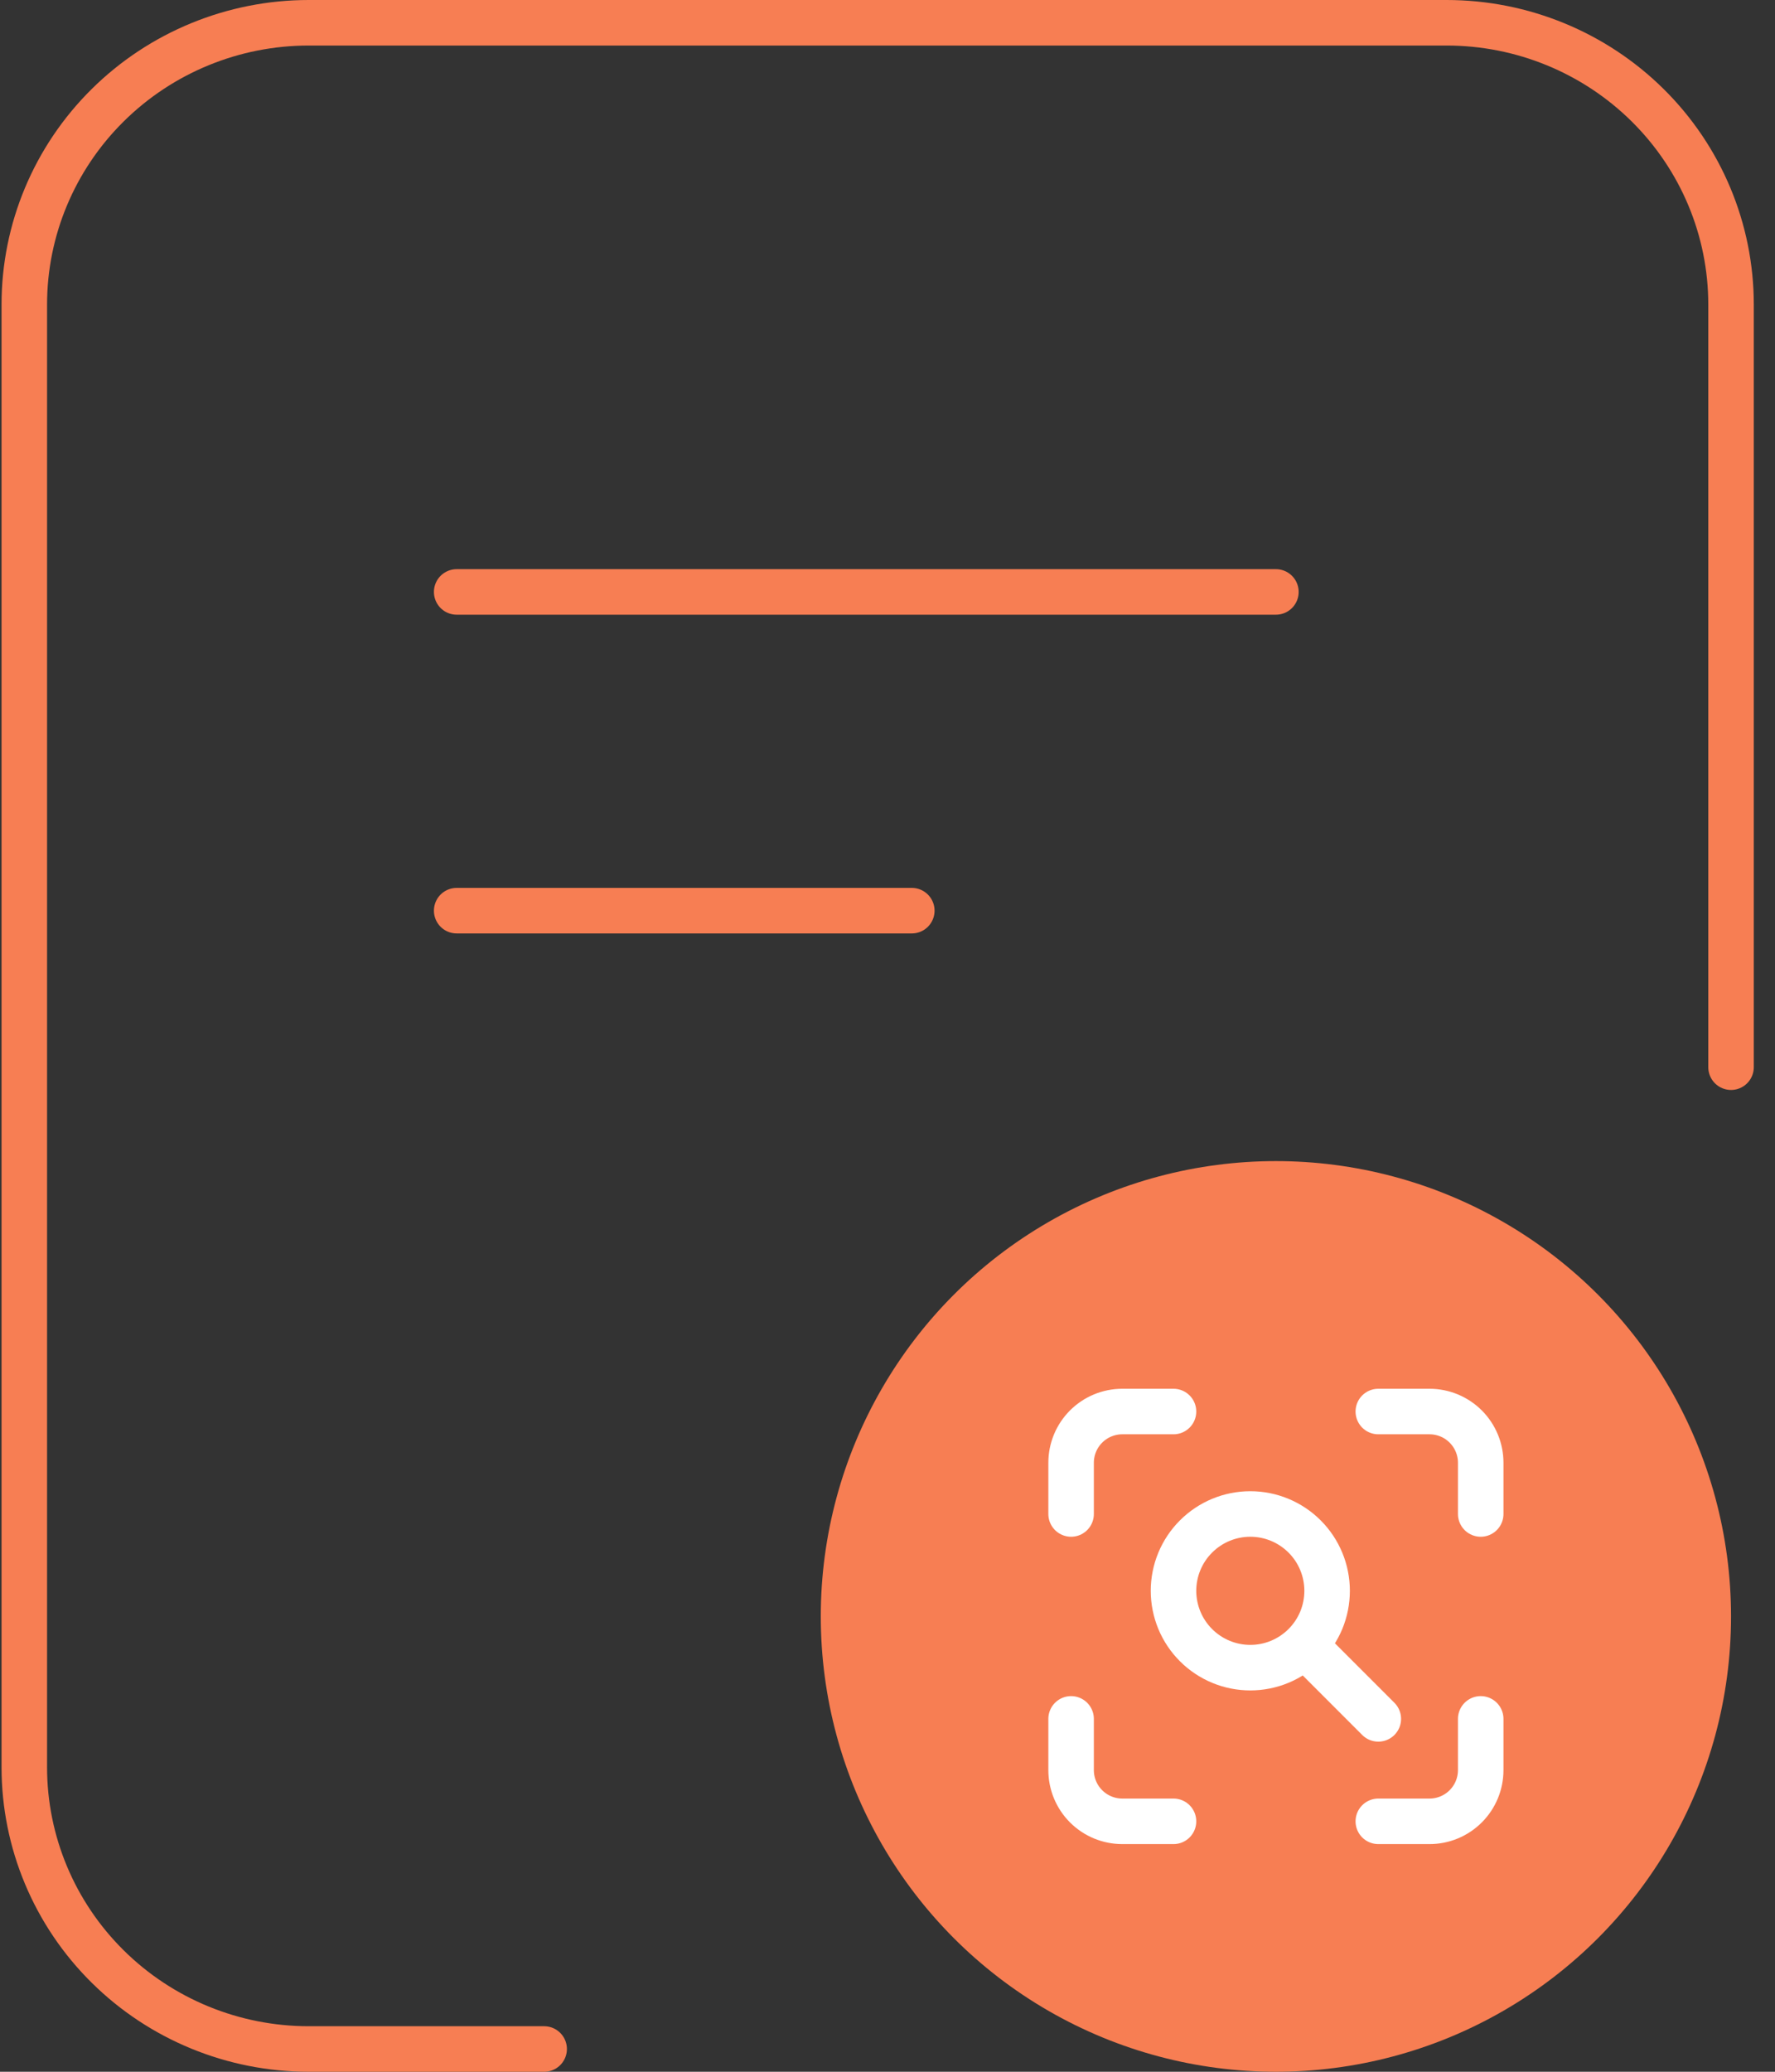
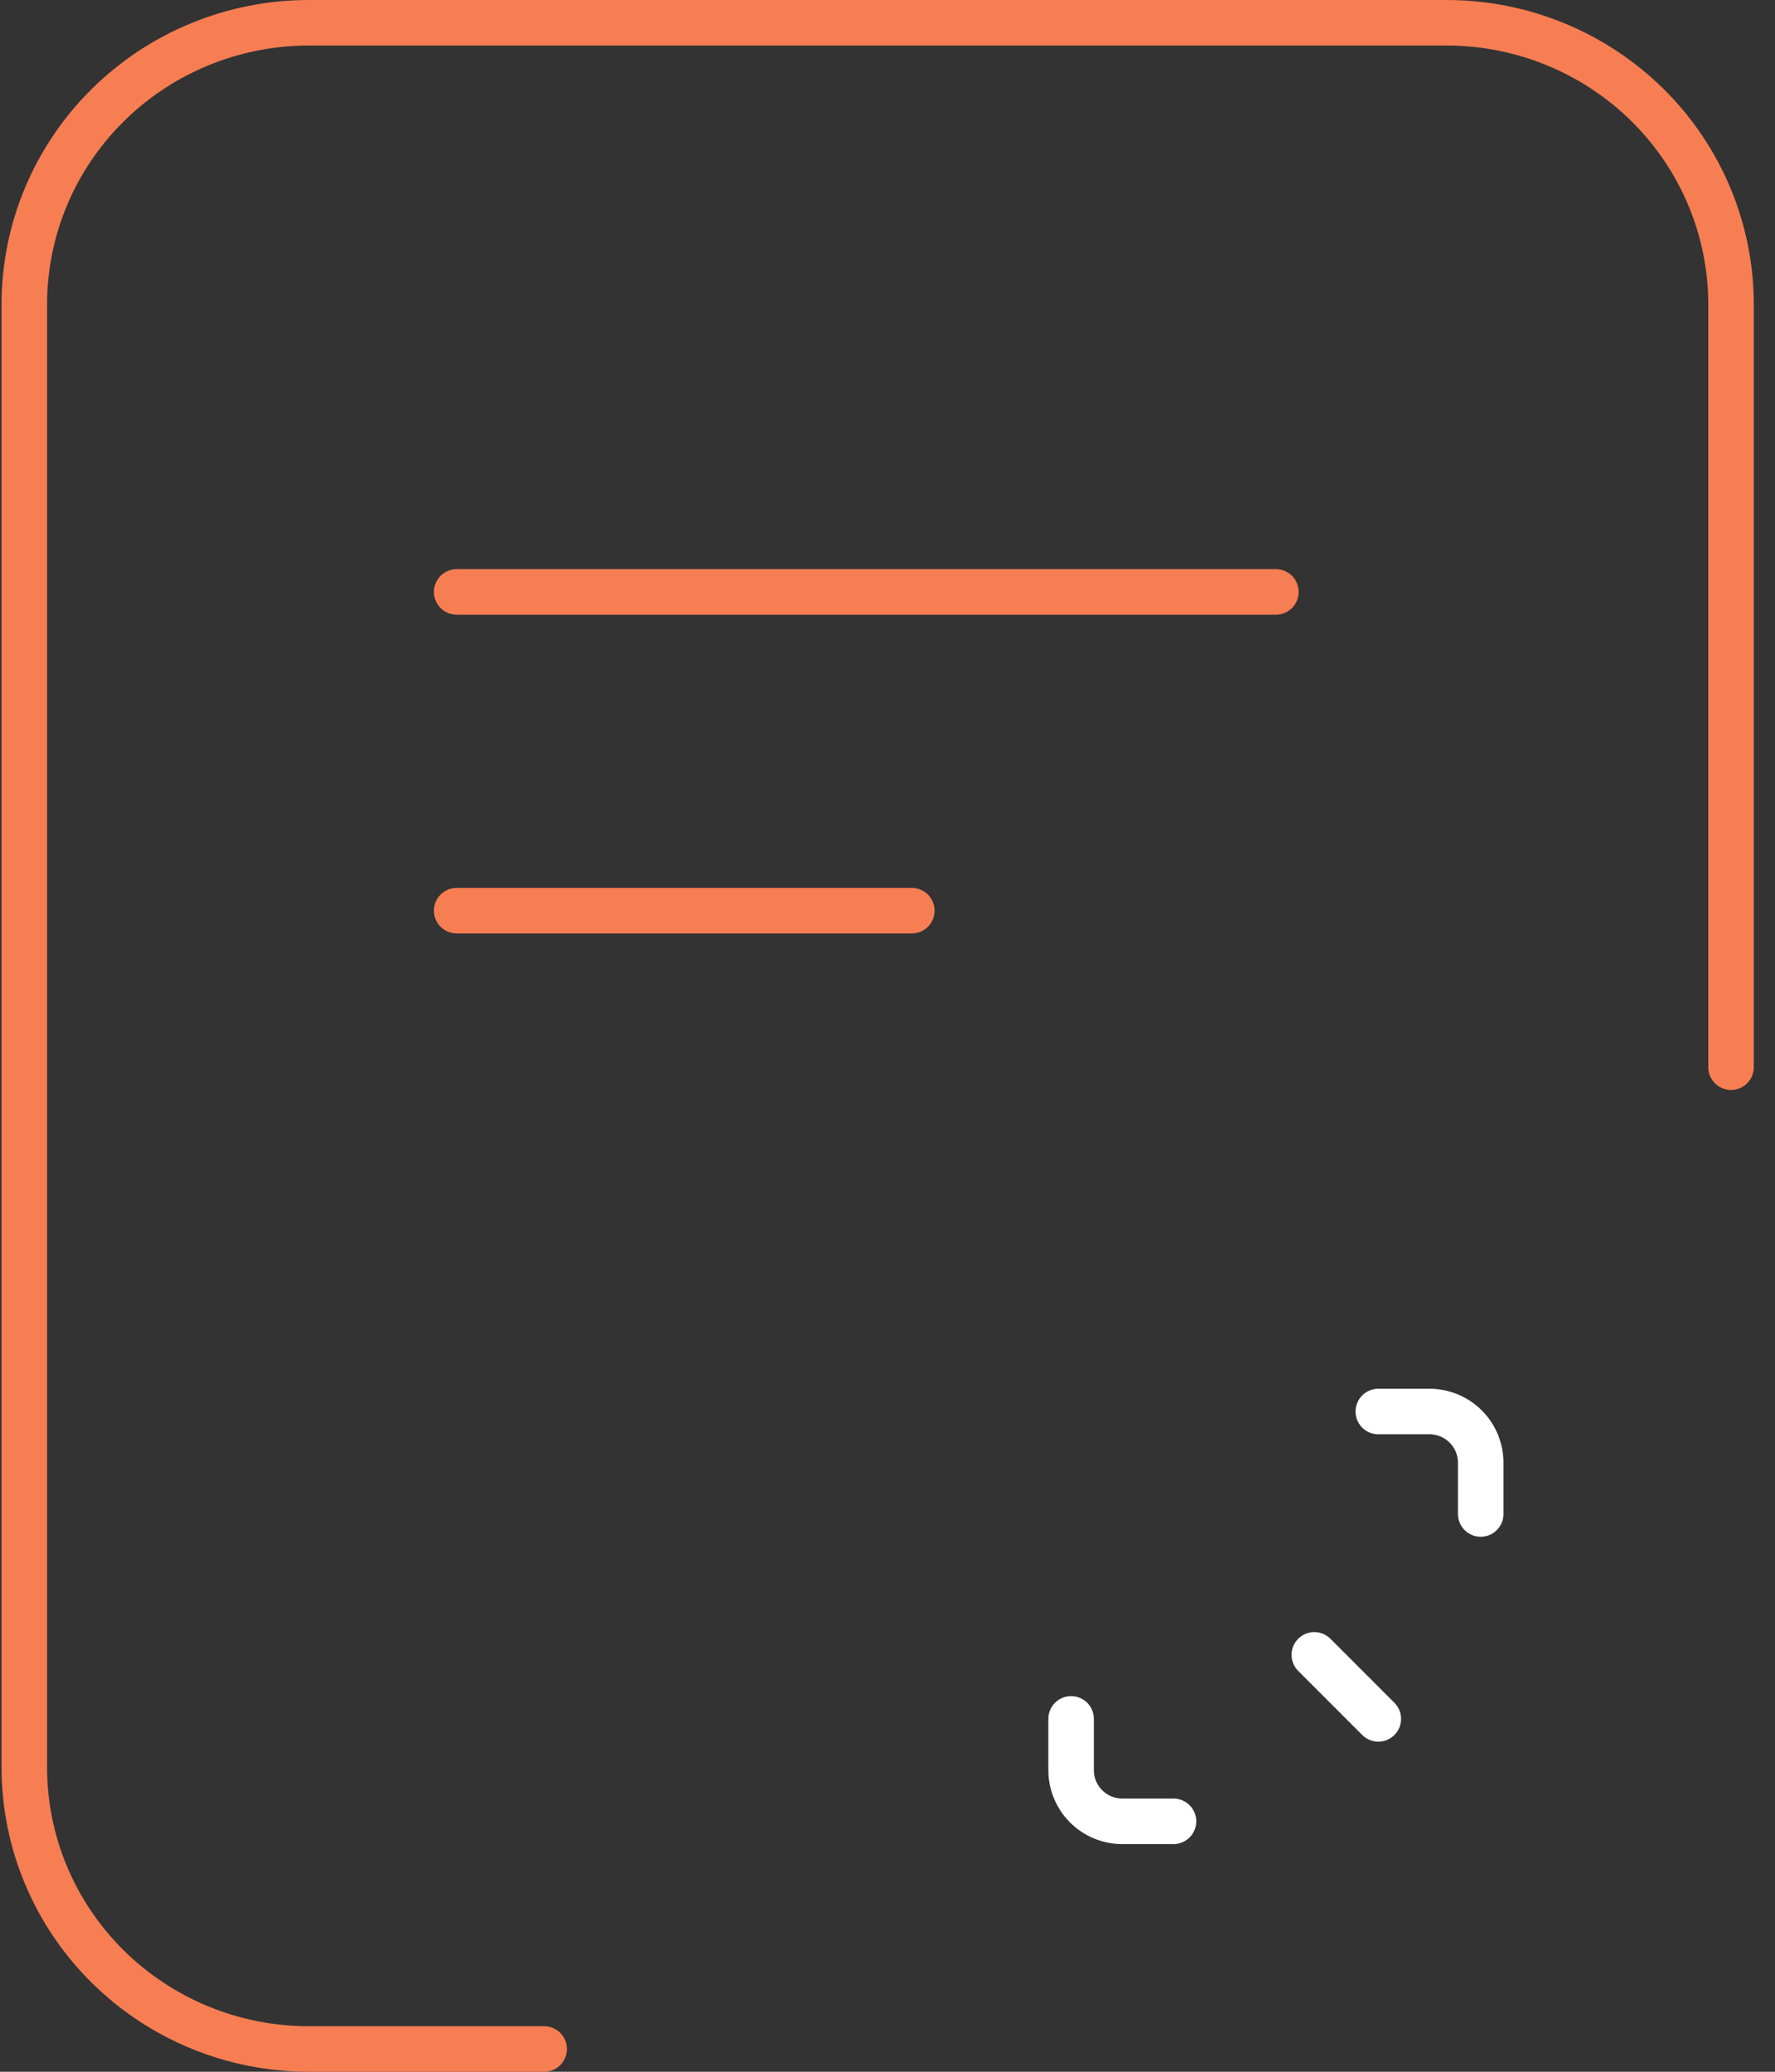
<svg xmlns="http://www.w3.org/2000/svg" width="78" height="91" viewBox="0 0 78 91" fill="none">
  <rect x="0" y="0" width="78" height="91" fill="#333333" stroke="none" />
  <path d="M23.912 90H13.568C10.253 90 7.074 88.696 4.73 86.375C2.385 84.055 1.068 80.907 1.068 77.625V13.375C1.068 10.093 2.385 6.945 4.73 4.625C7.074 2.304 10.253 1 13.568 1H63.568C66.884 1 70.063 2.304 72.407 4.625C74.751 6.945 76.068 10.093 76.068 13.375V46.875" stroke="#F77E53" stroke-width="2" stroke-linecap="round" stroke-linejoin="round" />
  <path d="M20.068 26H56.068" stroke="#F77E53" stroke-width="2" stroke-linecap="round" stroke-linejoin="round" />
  <path d="M20.068 40H40.068" stroke="#F77E53" stroke-width="2" stroke-linecap="round" stroke-linejoin="round" />
-   <circle cx="56.068" cy="71" r="20" fill="#F77E53" />
-   <path d="M47.068 66.5V64.25C47.068 63.653 47.305 63.081 47.727 62.659C48.149 62.237 48.722 62 49.318 62H51.568" stroke="white" stroke-width="2" stroke-linecap="round" stroke-linejoin="round" />
  <path d="M47.068 75.5V77.75C47.068 78.347 47.305 78.919 47.727 79.341C48.149 79.763 48.722 80 49.318 80H51.568" stroke="white" stroke-width="2" stroke-linecap="round" stroke-linejoin="round" />
  <path d="M60.568 62H62.818C63.415 62 63.987 62.237 64.409 62.659C64.831 63.081 65.068 63.653 65.068 64.25V66.5" stroke="white" stroke-width="2" stroke-linecap="round" stroke-linejoin="round" />
-   <path d="M60.568 80H62.818C63.415 80 63.987 79.763 64.409 79.341C64.831 78.919 65.068 78.347 65.068 77.75V75.5" stroke="white" stroke-width="2" stroke-linecap="round" stroke-linejoin="round" />
-   <path d="M51.568 69.875C51.568 70.318 51.656 70.757 51.825 71.167C51.995 71.576 52.243 71.948 52.557 72.261C52.87 72.575 53.242 72.823 53.652 72.993C54.061 73.163 54.5 73.25 54.943 73.25C55.387 73.25 55.825 73.163 56.235 72.993C56.644 72.823 57.016 72.575 57.33 72.261C57.643 71.948 57.892 71.576 58.062 71.167C58.231 70.757 58.318 70.318 58.318 69.875C58.318 68.98 57.963 68.121 57.33 67.489C56.697 66.856 55.839 66.5 54.943 66.5C54.048 66.5 53.19 66.856 52.557 67.489C51.924 68.121 51.568 68.98 51.568 69.875Z" stroke="white" stroke-width="2" stroke-linecap="round" stroke-linejoin="round" />
  <path d="M60.568 75.5L57.756 72.688" stroke="white" stroke-width="2" stroke-linecap="round" stroke-linejoin="round" />
</svg>